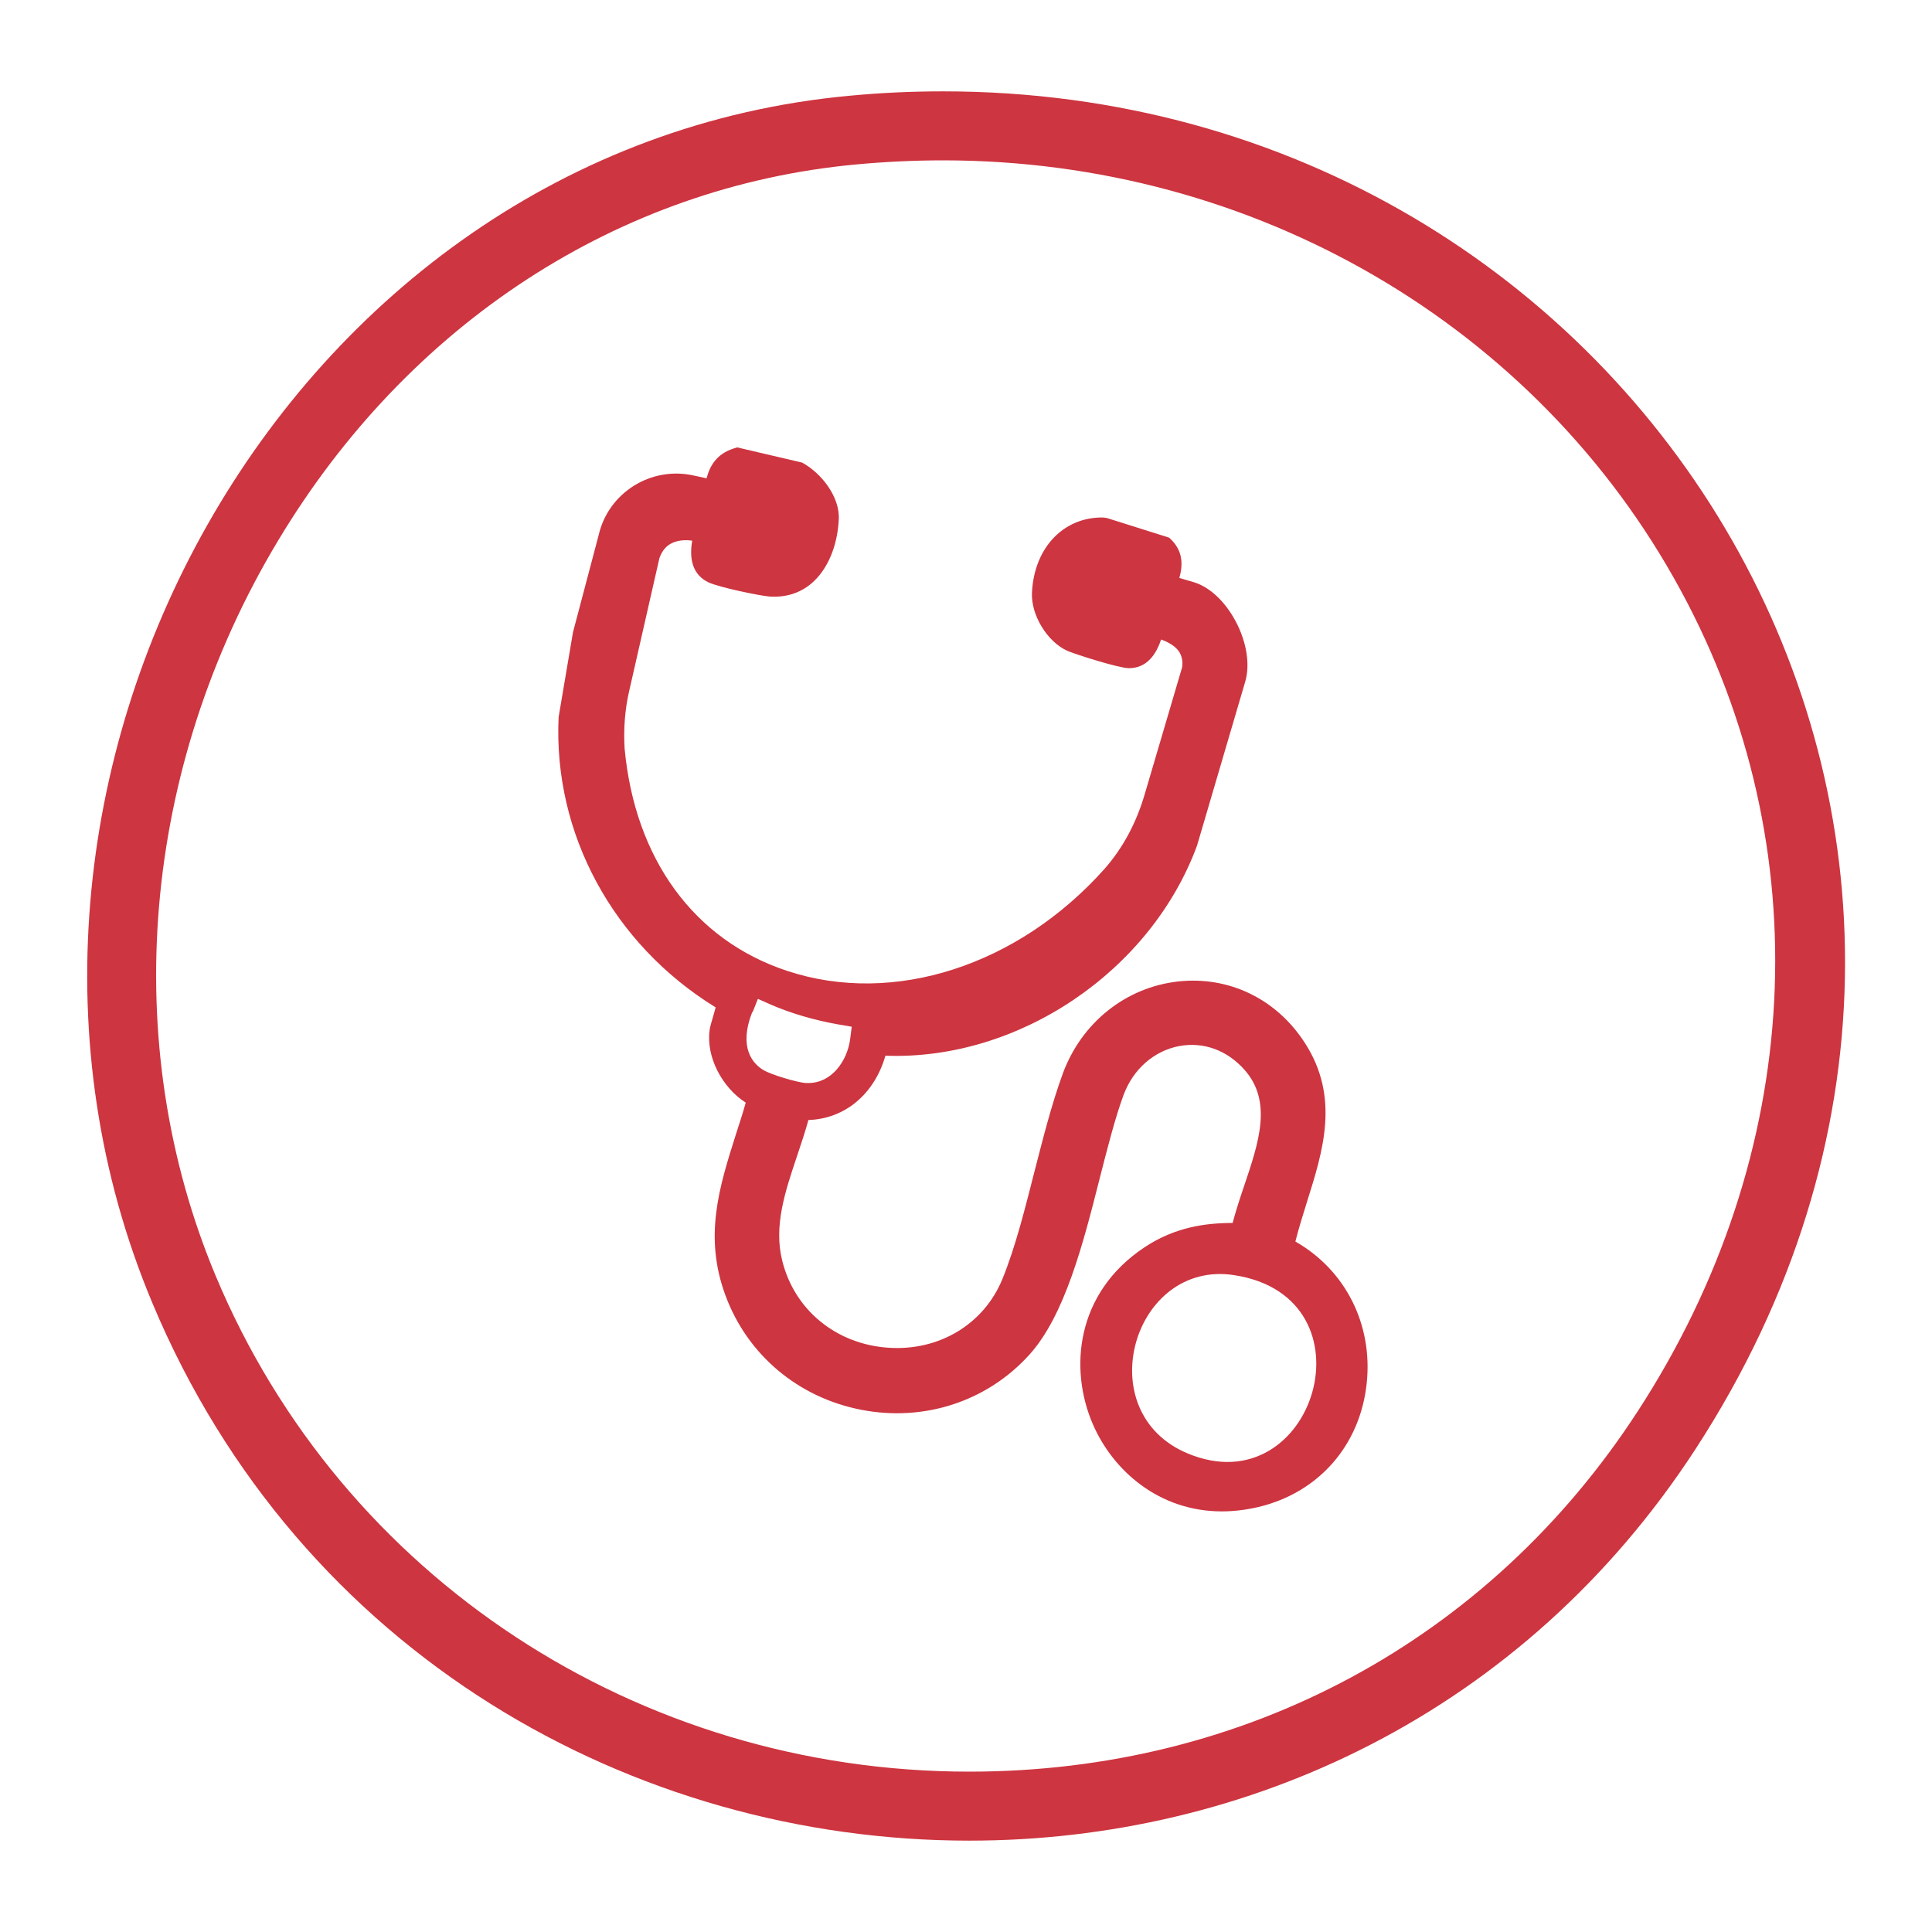
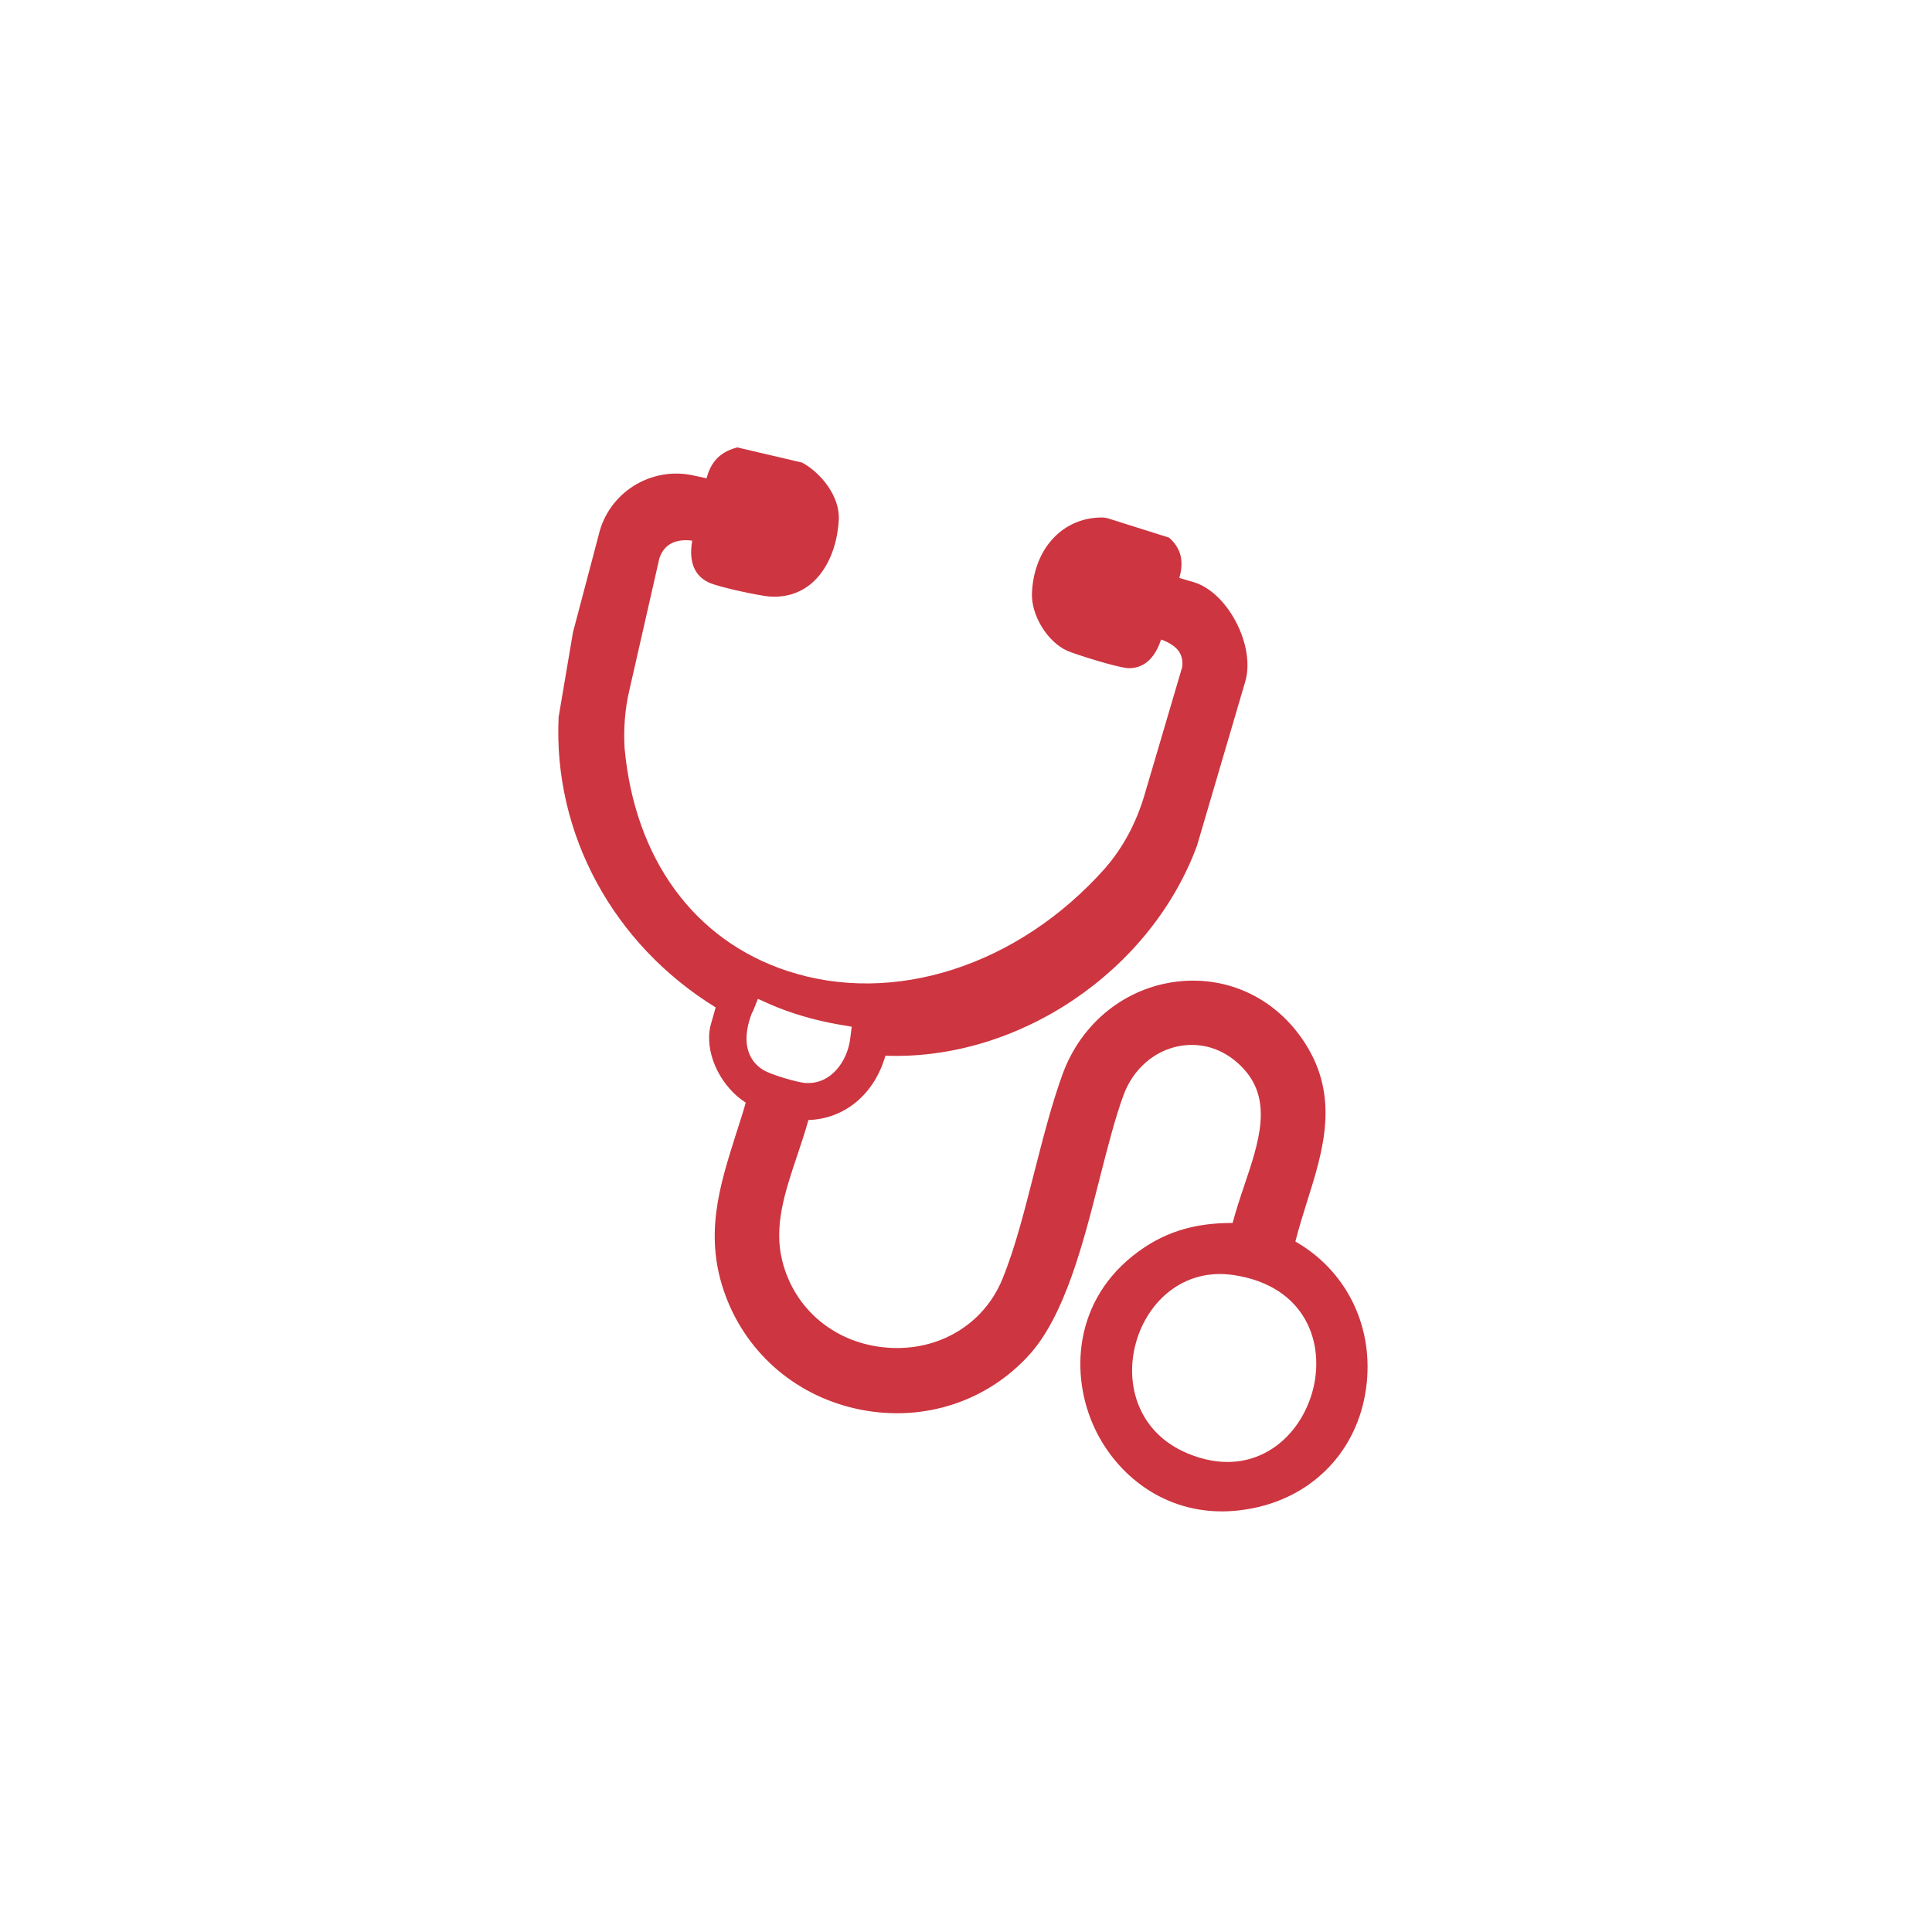
<svg xmlns="http://www.w3.org/2000/svg" width="70" height="70" id="Calque_1" data-name="Calque 1" viewBox="0 0 70 70">
  <defs>
    <style> .cls-1 { fill: #cd3540; } </style>
  </defs>
-   <path class="cls-1" d="M34.17,5.81c11.27,0,21.51,5.96,26.72,15.57,5.07,9.34,4.49,20.46-1.55,29.75-5.39,8.3-14.22,13.06-24.22,13.06-12.01,0-22.73-7.04-27.3-17.95-3.54-8.45-2.7-18.41,2.26-26.66,4.72-7.86,12.34-12.82,20.92-13.62,1.06-.1,2.13-.15,3.17-.15M34.17,3.31c-1.12,0-2.25.05-3.4.16C10.28,5.37-2.34,28.45,5.52,47.21c5.34,12.75,17.46,19.48,29.6,19.48,10.03,0,20.08-4.6,26.32-14.2,14.43-22.2-1.83-49.18-27.27-49.18h0Z" />
  <path class="cls-1" d="M46.93,45c.12-.48.27-.96.42-1.44.59-1.87,1.2-3.8-.07-5.77-1.03-1.6-2.75-2.43-4.59-2.23-1.9.21-3.5,1.49-4.18,3.33-.41,1.12-.72,2.36-1.03,3.56-.34,1.33-.68,2.71-1.16,3.89-.67,1.64-2.3,2.62-4.14,2.49-1.89-.13-3.4-1.37-3.84-3.16-.31-1.25.1-2.48.54-3.79.14-.42.29-.86.41-1.3,1.31-.04,2.39-.93,2.79-2.33,4.83.18,9.61-3.06,11.29-7.61h0s1.74-5.92,1.74-5.92c.19-.61.07-1.44-.34-2.21-.39-.73-.95-1.25-1.53-1.42l-.51-.15c.12-.44.17-.98-.37-1.46l-2.25-.71-.13-.02c-1.43-.03-2.51,1.08-2.59,2.72-.04.81.55,1.78,1.28,2.11.3.13,1.84.62,2.23.63.68,0,1-.54,1.17-1.04.3.11.53.26.65.44.11.17.14.37.11.57l-1.35,4.58c-.31,1.07-.81,1.98-1.46,2.72-3.13,3.51-7.64,4.97-11.49,3.7-3.38-1.11-5.53-4.06-5.9-8.07-.04-.7.01-1.41.17-2.09l1.09-4.79c.09-.27.25-.46.47-.56.2-.09.45-.12.72-.08-.13.75.07,1.26.59,1.51.38.18,1.84.48,2.18.51.59.05,1.13-.11,1.56-.48.57-.49.93-1.33.98-2.3.05-.83-.64-1.7-1.33-2.07l-2.35-.55-.13.04c-.62.2-.86.63-.98,1.08l-.46-.1c-1.55-.35-3.1.62-3.45,2.16l-.93,3.52-.52,3.07c-.2,4.22,1.97,8.23,5.69,10.52-.03.11-.07.24-.09.32-.06.21-.12.4-.13.51-.13.97.46,2.08,1.31,2.62-.11.4-.24.78-.36,1.16-.6,1.9-1.17,3.69-.37,5.84.8,2.15,2.64,3.69,4.92,4.13,2.27.44,4.55-.3,6.08-1.99,1.29-1.42,1.96-4.05,2.55-6.38.29-1.13.56-2.2.87-3.04.35-.94,1.11-1.6,2.02-1.77.88-.16,1.73.15,2.36.86,1.02,1.15.52,2.63-.01,4.2-.15.44-.3.9-.42,1.35-.98,0-2.09.15-3.19.88-2.5,1.66-2.74,4.42-1.87,6.42.73,1.68,2.4,3.15,4.67,3.15.42,0,.86-.05,1.33-.16,2.18-.52,3.69-2.24,3.92-4.5.22-2.13-.78-4.09-2.59-5.12ZM27.27,36.67l.19-.48.47.21c.72.31,1.55.56,2.46.72l.47.08-.06.47c-.11.78-.67,1.57-1.51,1.57-.04,0-.08,0-.11,0-.32-.03-1.24-.3-1.52-.47-.37-.22-.92-.8-.4-2.11ZM43.03,52.66c-3.59-1.5-1.97-7.02,1.68-6.46,5.21.79,2.91,8.38-1.68,6.46Z" />
</svg>